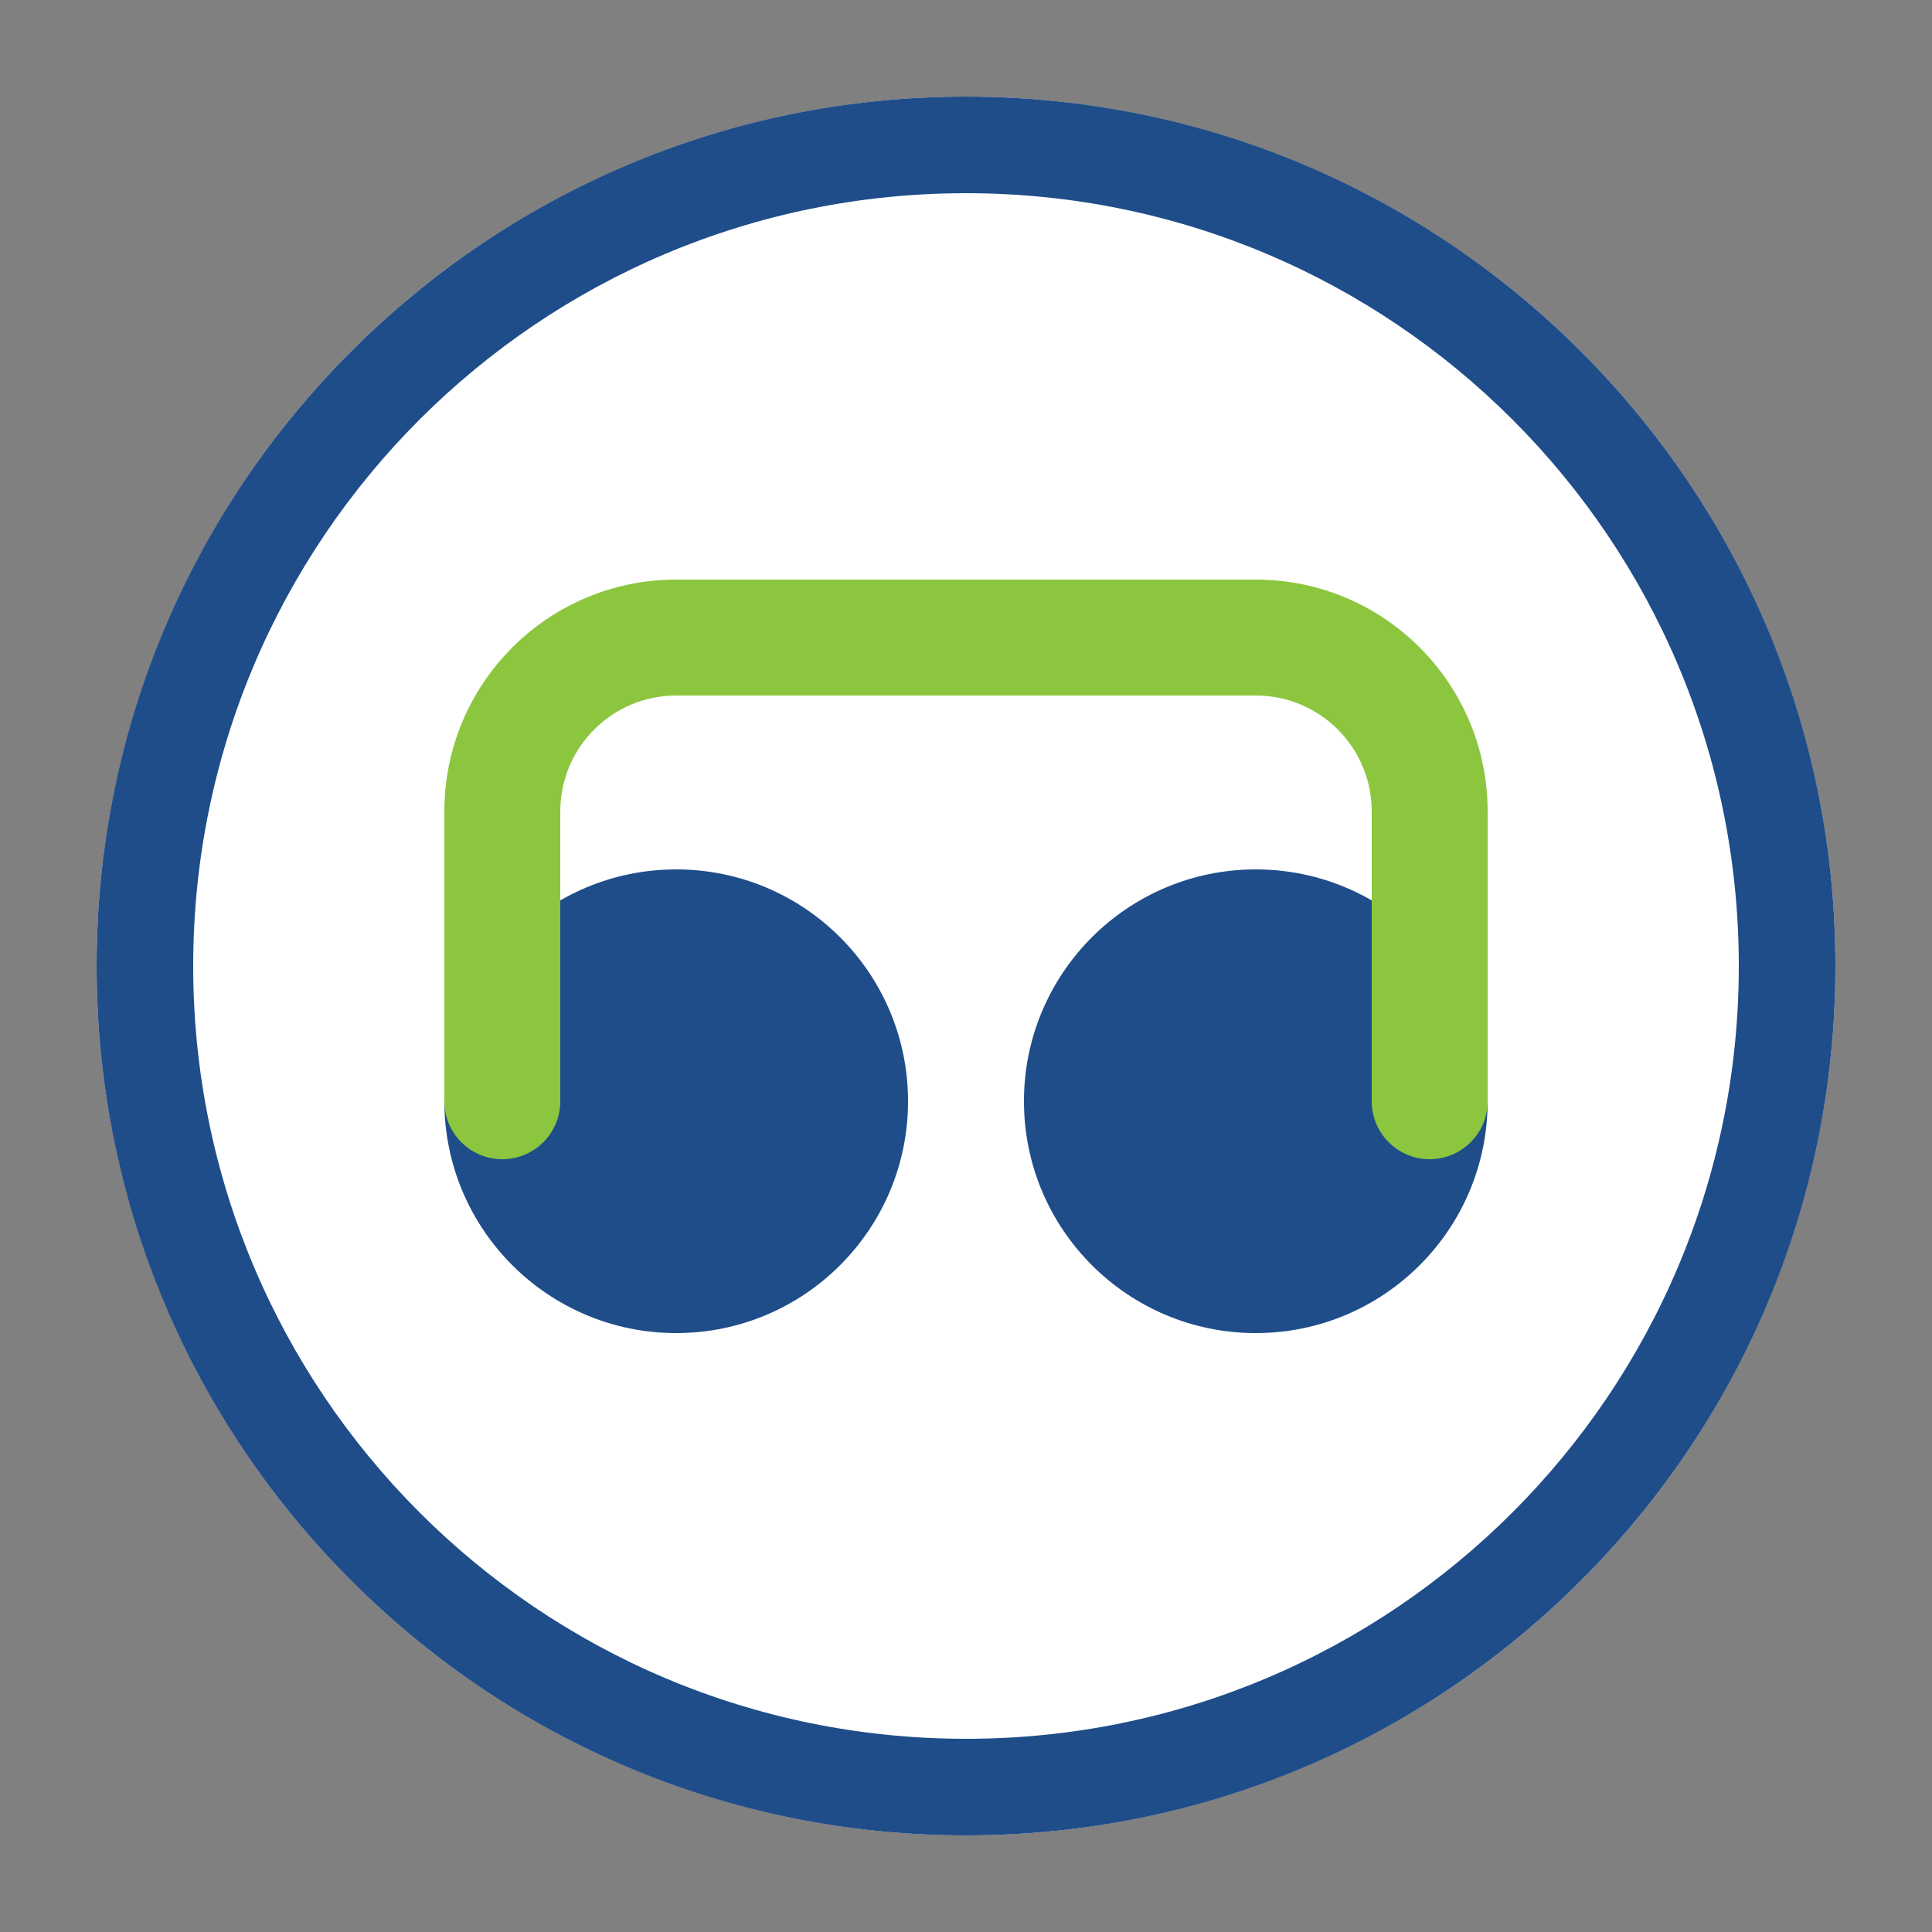
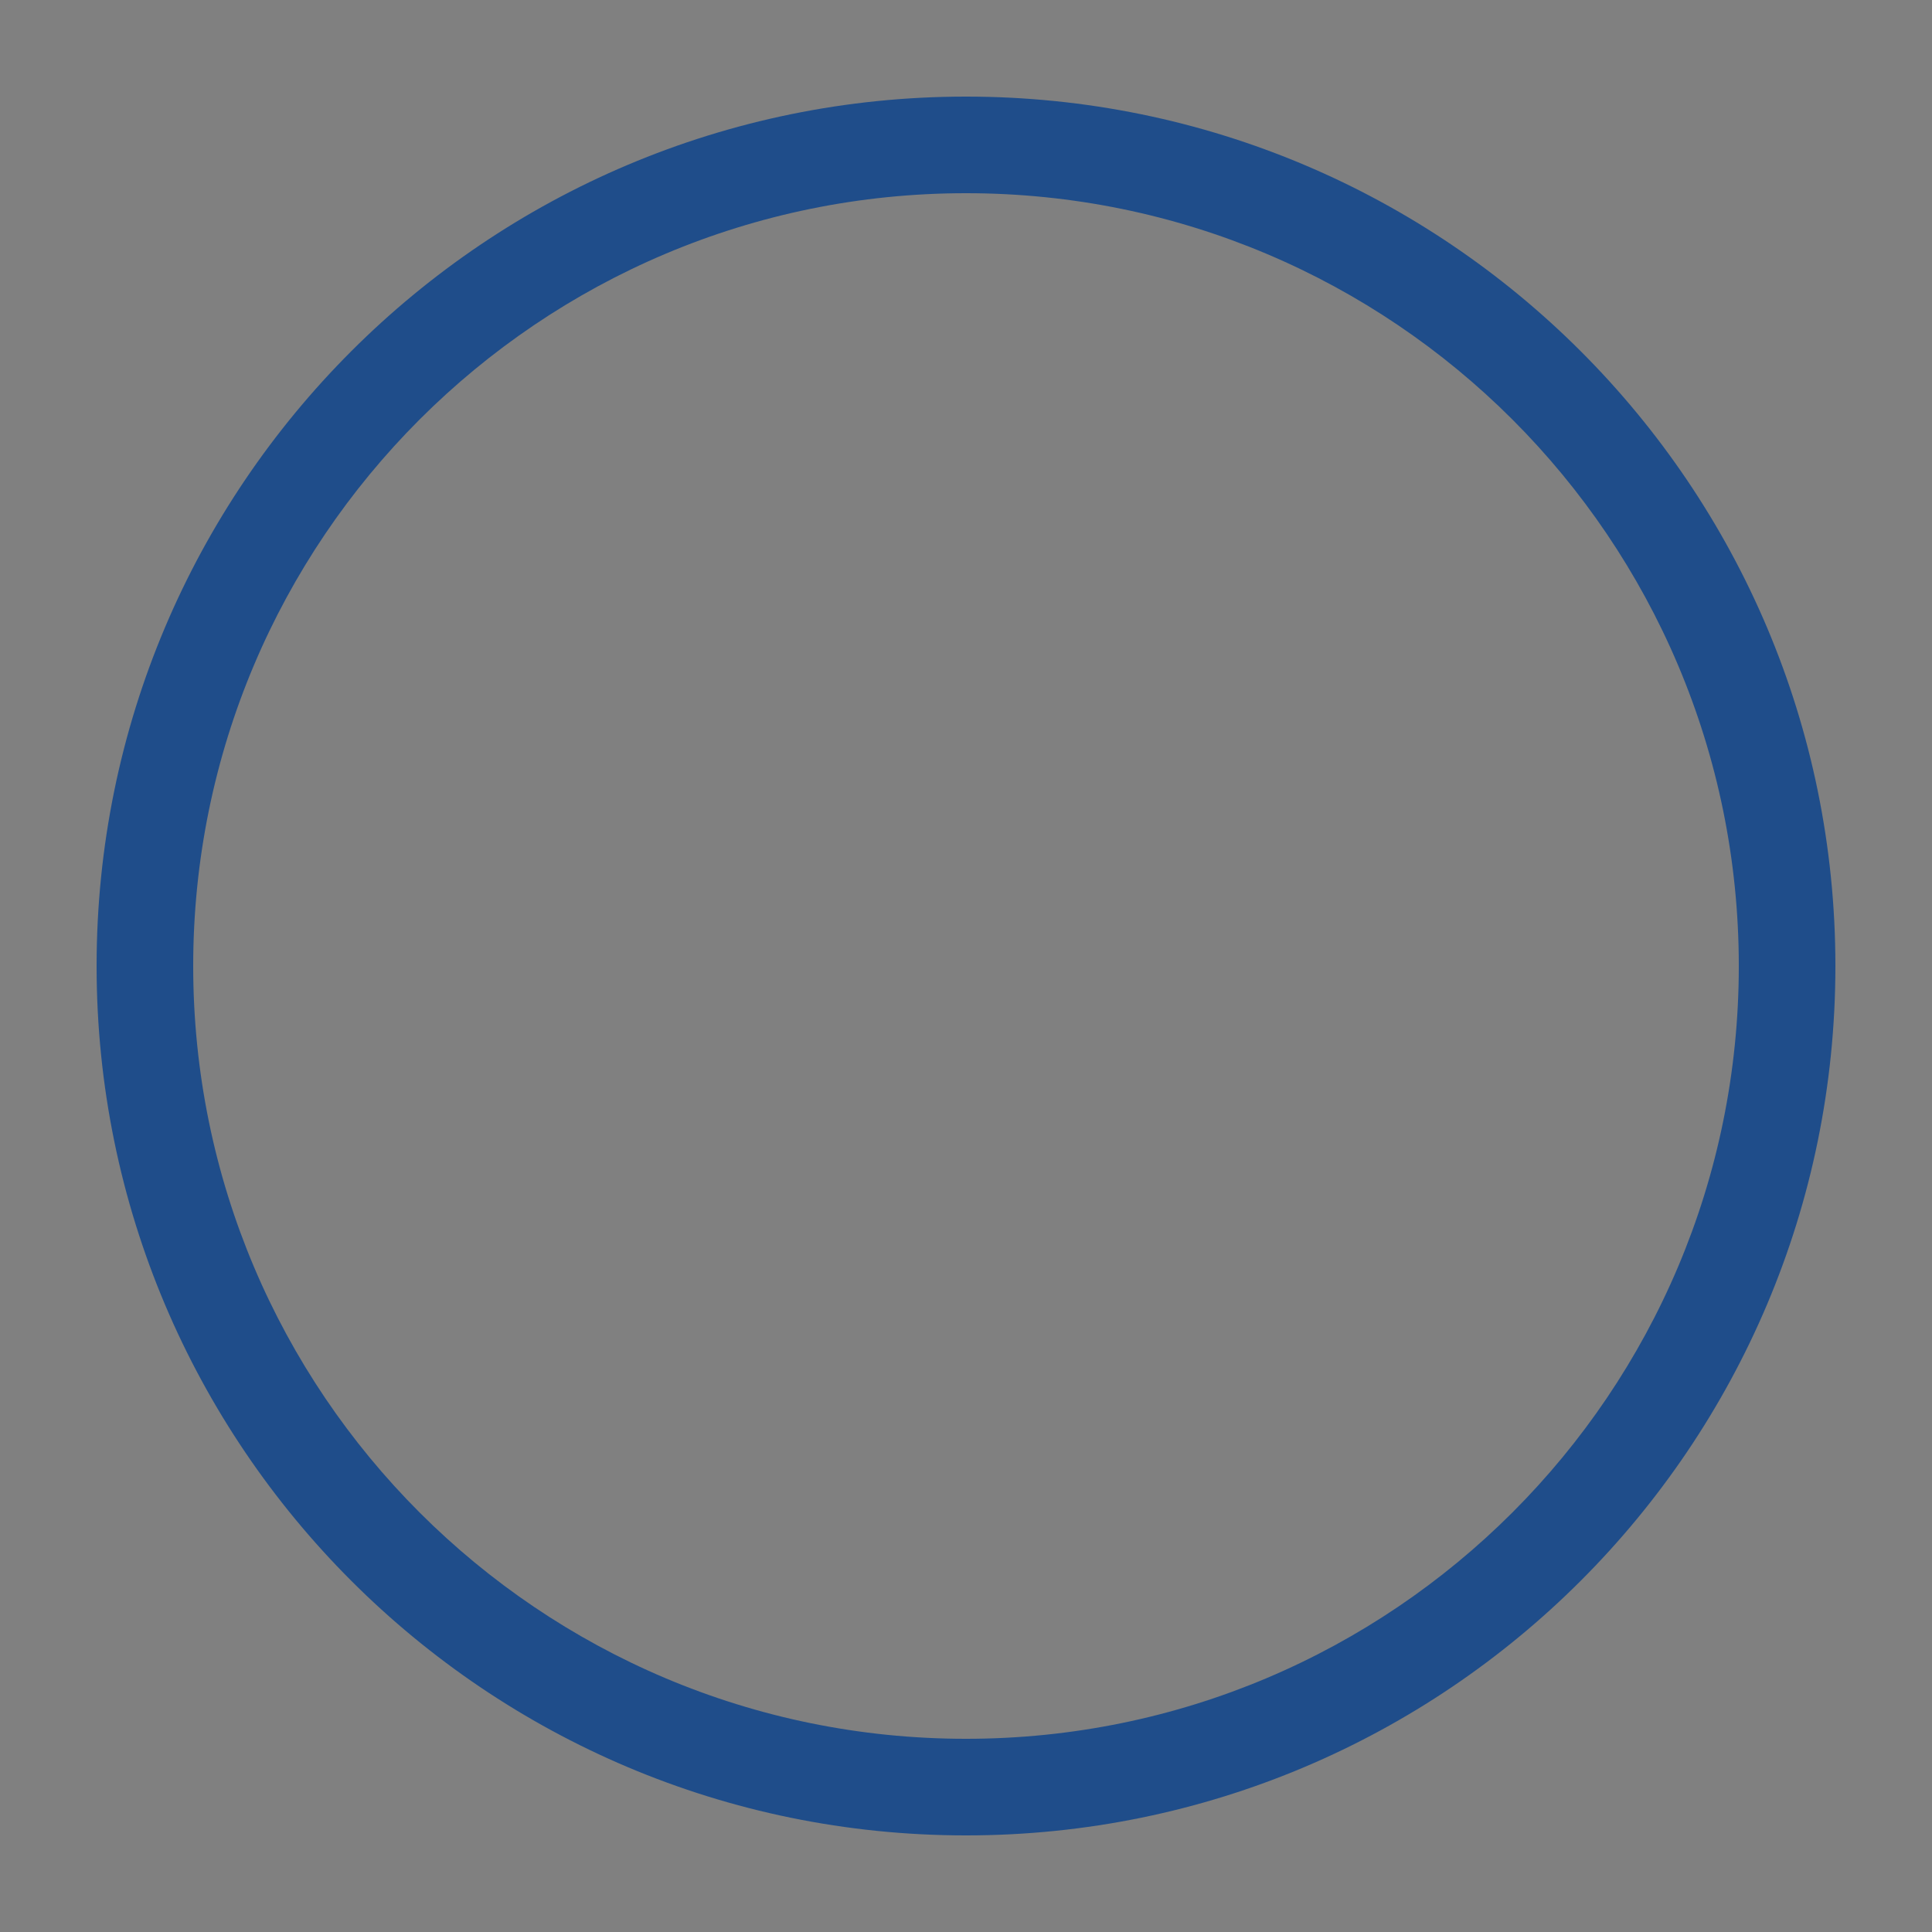
<svg xmlns="http://www.w3.org/2000/svg" width="32" height="32" viewBox="0 0 100 100" fill="none">
  <rect x="0" y="0" width="100" height="100" fill="#808080" stroke="none" />
-   <circle cx="50" cy="50" r="45" fill="white" />
  <path d="M50 5C25.147 5 5 25.147 5 50C5 74.853 25.147 95 50 95C74.853 95 95 74.853 95 50C95 25.147 74.853 5 50 5ZM50 90C27.909 90 10 72.091 10 50C10 27.909 27.909 10 50 10C72.091 10 90 27.909 90 50C90 72.091 72.091 90 50 90Z" fill="#1F4D8A" />
-   <path d="M65 45C58.373 45 53 50.373 53 57C53 63.627 58.373 69 65 69C71.627 69 77 63.627 77 57C77 50.373 71.627 45 65 45ZM35 45C28.373 45 23 50.373 23 57C23 63.627 28.373 69 35 69C41.627 69 47 63.627 47 57C47 50.373 41.627 45 35 45Z" fill="#1F4D8A" />
-   <path d="M65 30H35C28.373 30 23 35.373 23 42V57C23 58.657 24.343 60 26 60C27.657 60 29 58.657 29 57V42C29 38.686 31.686 36 35 36H65C68.314 36 71 38.686 71 42V57C71 58.657 72.343 60 74 60C75.657 60 77 58.657 77 57V42C77 35.373 71.627 30 65 30Z" fill="#8CC63F" />
</svg>